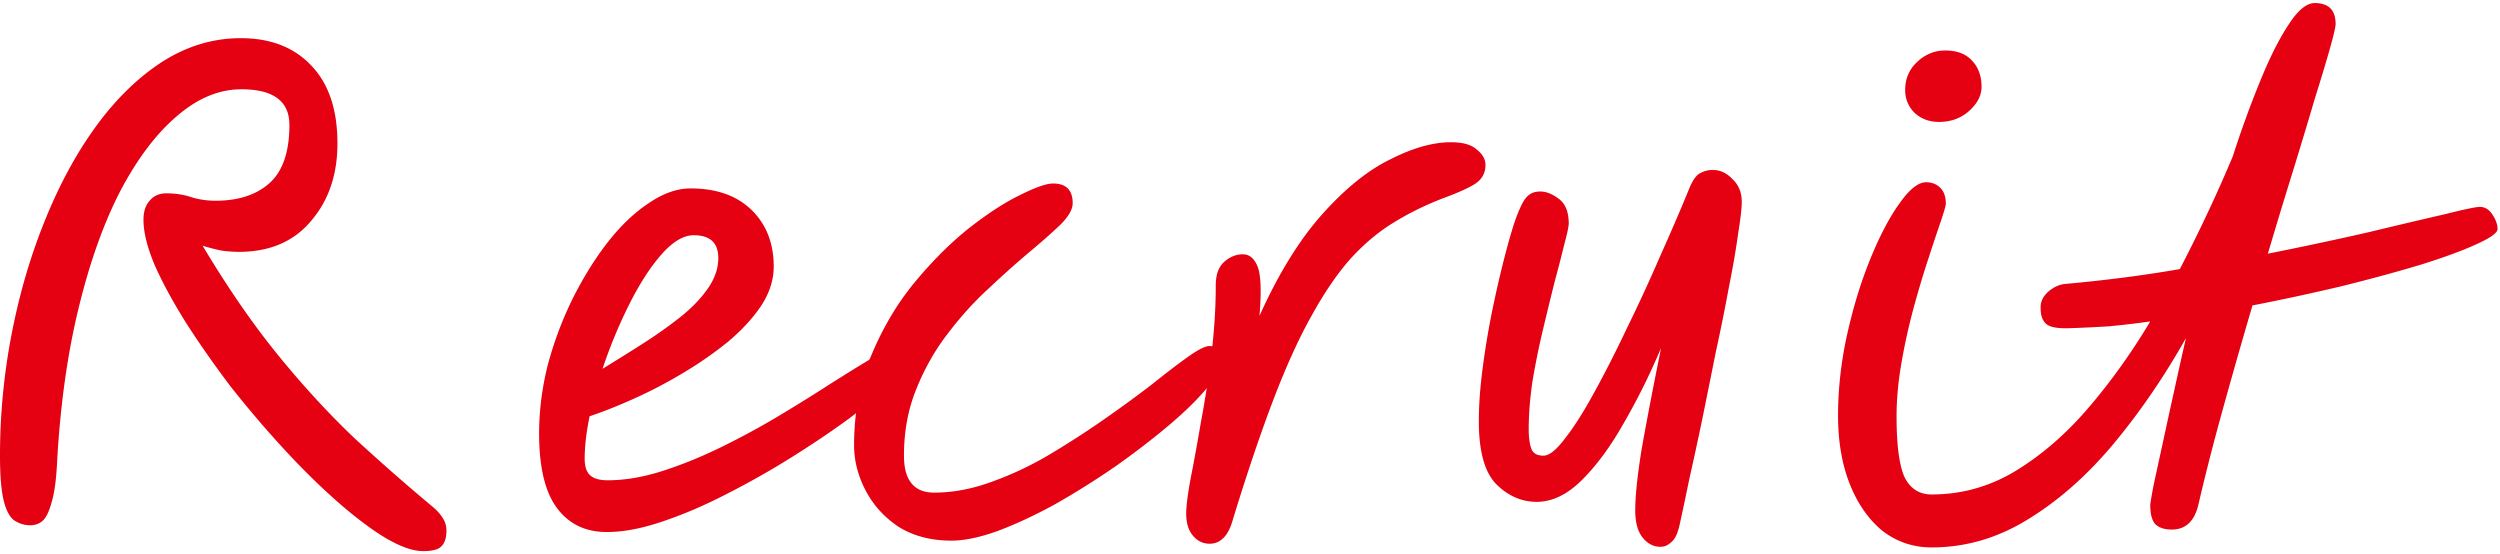
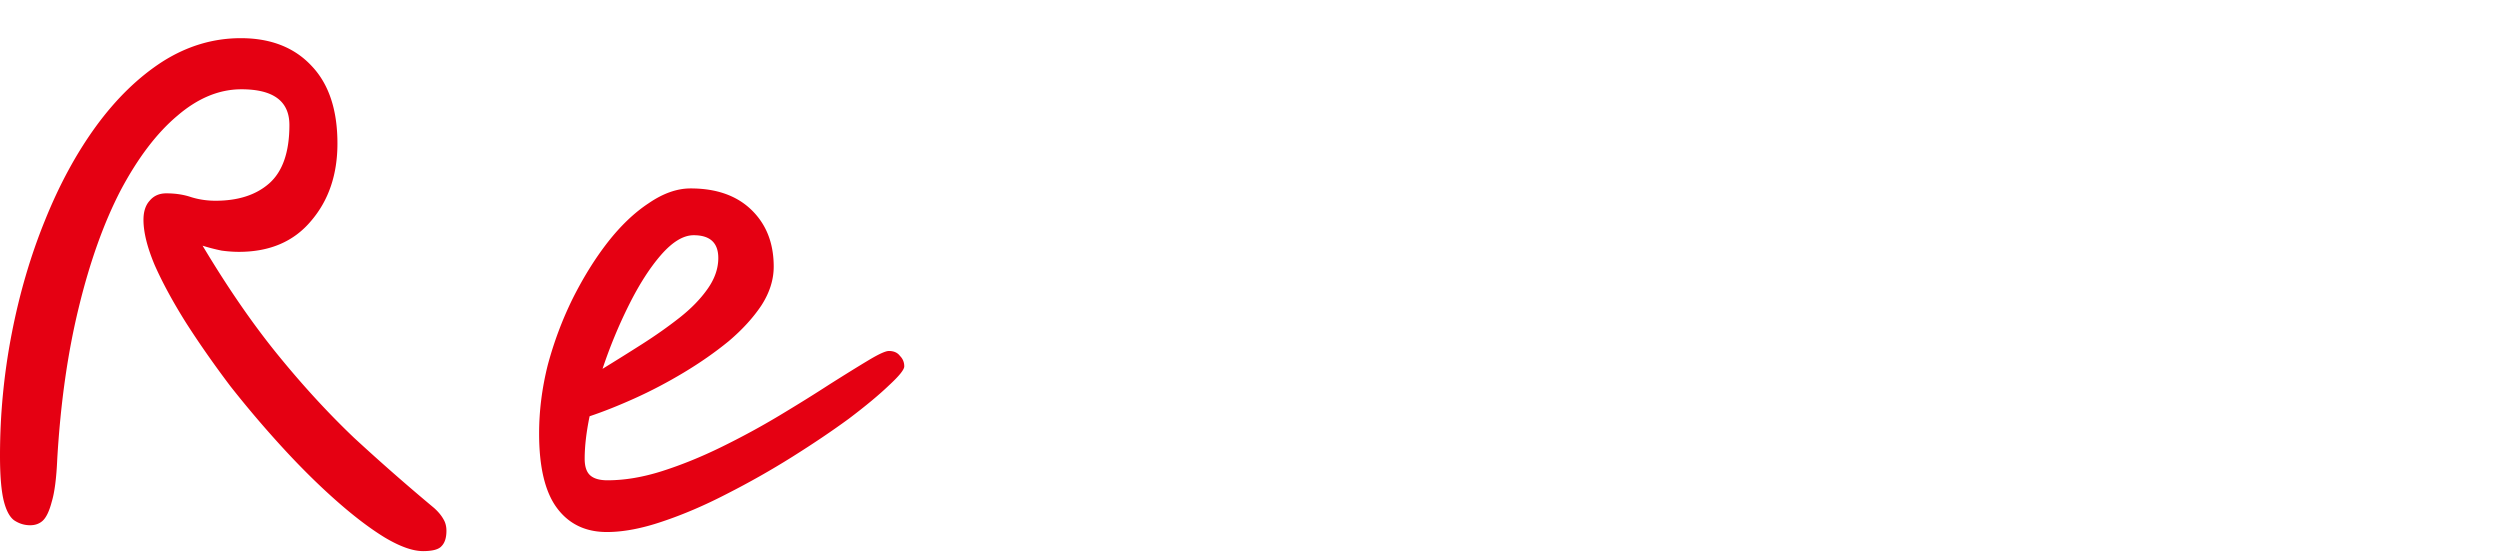
<svg xmlns="http://www.w3.org/2000/svg" width="406" height="90" viewBox="0 0 406 90" fill="none">
-   <path d="M313.702 88.9c-3 0-5.667-.9-8-2.7-2.267-1.867-4.033-4.4-5.3-7.6-1.267-3.2-1.9-6.9-1.9-11.1 0-4.4.5-8.833 1.5-13.3 1-4.467 2.267-8.567 3.8-12.3 1.533-3.733 3.1-6.7 4.7-8.9 1.6-2.267 3.033-3.4 4.3-3.4.933 0 1.7.3 2.3.9.6.6.9 1.467.9 2.6 0 .267-.267 1.2-.8 2.8a312.83 312.83 0 00-2 6c-.8 2.4-1.6 5.067-2.4 8a97.894 97.894 0 00-2 9c-.533 3.067-.8 5.967-.8 8.7 0 4.667.433 7.967 1.3 9.9.933 1.867 2.4 2.8 4.4 2.8 4.867 0 9.4-1.267 13.6-3.8 4.267-2.6 8.2-6 11.8-10.2 3.667-4.267 7.033-8.967 10.1-14.1-2.333.333-4.6.6-6.8.8-2.2.133-4.3.233-6.3.3-1.933.067-3.2-.167-3.8-.7-.6-.533-.9-1.367-.9-2.5-.067-1 .333-1.9 1.2-2.7.933-.8 1.9-1.233 2.9-1.3 3-.267 6.067-.6 9.2-1 3.133-.4 6.233-.867 9.3-1.4 1.6-3.067 3.133-6.167 4.6-9.3a237.68 237.68 0 004-9c1.4-4.333 2.867-8.367 4.4-12.1 1.533-3.8 3.067-6.867 4.6-9.2 1.533-2.4 2.967-3.6 4.3-3.6 2.267 0 3.4 1.133 3.4 3.4 0 .467-.3 1.767-.9 3.9-.6 2.133-1.433 4.9-2.5 8.3-1 3.4-2.167 7.267-3.5 11.6a927.668 927.668 0 00-4.1 13.5c6-1.2 11.467-2.367 16.4-3.5 5-1.2 9.1-2.167 12.3-2.9 3.2-.8 5.1-1.2 5.7-1.2.867 0 1.567.433 2.1 1.3.533.8.8 1.567.8 2.3 0 .6-1.1 1.4-3.3 2.4-2.133 1-5.1 2.1-8.9 3.3-3.733 1.133-8 2.3-12.8 3.5a355.692 355.692 0 01-14.8 3.2 1103.692 1103.692 0 00-4.8 16.8c-1.533 5.533-2.833 10.6-3.9 15.2-.6 2.933-2.067 4.4-4.4 4.4-1.2 0-2.1-.3-2.7-.9-.533-.6-.8-1.633-.8-3.1 0-.2.167-1.2.5-3 .4-1.867.9-4.167 1.5-6.9.6-2.8 1.233-5.7 1.9-8.7.667-3.067 1.3-5.9 1.9-8.5-3.533 6.267-7.433 11.967-11.7 17.1-4.267 5.133-8.9 9.233-13.9 12.3-4.933 3.067-10.167 4.6-15.7 4.6zm1.2-69.1c-1.6 0-2.933-.5-4-1.5-1-1-1.5-2.233-1.5-3.7 0-1.8.633-3.3 1.9-4.5 1.333-1.267 2.867-1.9 4.6-1.9 1.933 0 3.4.567 4.4 1.7 1 1.067 1.5 2.467 1.5 4.2 0 1.4-.667 2.7-2 3.9-1.333 1.2-2.967 1.8-4.9 1.8zm-45.24 69c-1.133 0-2.1-.5-2.9-1.5-.8-1-1.2-2.467-1.2-4.4 0-2.267.333-5.5 1-9.7.733-4.2 1.8-9.767 3.2-16.7-1.8 4.266-3.8 8.3-6 12.1-2.133 3.8-4.4 6.9-6.8 9.3-2.4 2.4-4.867 3.6-7.4 3.6-2.467 0-4.667-.967-6.6-2.9-1.867-1.934-2.8-5.334-2.8-10.2 0-2.734.233-5.8.7-9.2.467-3.467 1.067-6.9 1.8-10.3.733-3.4 1.467-6.434 2.2-9.1.733-2.734 1.4-4.734 2-6 .467-1.067.933-1.767 1.4-2.1.467-.4 1.1-.6 1.9-.6.933 0 1.933.4 3 1.2 1.067.8 1.6 2.133 1.6 4 0 .466-.233 1.566-.7 3.3a231.84 231.84 0 01-1.6 6.2c-.6 2.4-1.233 5-1.9 7.8-.667 2.8-1.233 5.6-1.7 8.4-.4 2.8-.6 5.366-.6 7.7 0 1.266.133 2.3.4 3.1.267.8.933 1.2 2 1.2.933 0 2.1-.934 3.5-2.8 1.467-1.867 3.033-4.334 4.7-7.4 1.733-3.134 3.5-6.6 5.3-10.4 1.867-3.8 3.667-7.7 5.4-11.7 1.8-4 3.433-7.8 4.9-11.4.533-1.2 1.1-1.934 1.7-2.2a4.05 4.05 0 012-.5c1.2 0 2.267.5 3.2 1.5 1 .933 1.5 2.166 1.5 3.7 0 1-.2 2.733-.6 5.2-.333 2.466-.833 5.366-1.5 8.7-.6 3.266-1.3 6.733-2.1 10.4-.733 3.666-1.467 7.3-2.2 10.9a524.682 524.682 0 01-2.1 9.7c-.6 2.933-1.1 5.3-1.5 7.1-.333 1.666-.8 2.733-1.4 3.2-.533.533-1.133.8-1.8.8zm-73.224-.5c-1.067 0-1.967-.434-2.7-1.3-.734-.867-1.1-2.067-1.1-3.6 0-1.134.233-3 .7-5.6.533-2.667 1.1-5.767 1.7-9.3.666-3.534 1.233-7.2 1.7-11 .466-3.867.7-7.567.7-11.1 0-1.734.433-3 1.3-3.8.933-.867 1.966-1.3 3.1-1.3 1.066 0 1.866.666 2.4 2 .533 1.333.633 4 .3 8 3.066-6.8 6.433-12.267 10.1-16.4 3.733-4.2 7.433-7.2 11.1-9 3.666-1.867 6.966-2.8 9.9-2.8 1.933 0 3.333.4 4.2 1.2.933.733 1.4 1.566 1.4 2.5 0 1.266-.534 2.266-1.6 3-1 .666-2.767 1.466-5.3 2.4-2.934 1.133-5.634 2.466-8.1 4-2.4 1.466-4.7 3.4-6.9 5.8-2.134 2.4-4.234 5.466-6.3 9.2-2.067 3.666-4.134 8.2-6.2 13.6-2.067 5.4-4.267 11.9-6.6 19.5-.4 1.466-.934 2.5-1.6 3.1-.6.6-1.334.9-2.2.9z" fill="#E50012" />
-   <path d="M154.504 87.8c-3.267 0-6.1-.733-8.5-2.2-2.333-1.533-4.133-3.5-5.4-5.9-1.267-2.4-1.9-4.867-1.9-7.4 0-5.334.933-10.2 2.8-14.6 1.867-4.467 4.2-8.4 7-11.8 2.867-3.467 5.8-6.4 8.8-8.8 3.067-2.4 5.833-4.2 8.3-5.4 2.533-1.267 4.333-1.9 5.4-1.9 2.133 0 3.2 1.066 3.2 3.2 0 1-.667 2.166-2 3.5-1.333 1.267-3.033 2.767-5.1 4.5a152.817 152.817 0 00-6.6 5.9c-2.333 2.133-4.533 4.567-6.6 7.3-2.067 2.666-3.767 5.666-5.1 9-1.333 3.266-2 6.867-2 10.8 0 4 1.633 6 4.9 6 3 0 6.067-.567 9.2-1.7a54.48 54.48 0 009.4-4.4 149.22 149.22 0 009-5.8c2.867-2 5.467-3.9 7.8-5.7 2.333-1.867 4.3-3.367 5.9-4.5 1.6-1.133 2.733-1.7 3.4-1.7 1.333 0 2 .733 2 2.2 0 1.133-.767 2.633-2.3 4.5-1.533 1.866-3.6 3.9-6.2 6.1-2.6 2.2-5.5 4.433-8.7 6.7-3.2 2.2-6.433 4.233-9.7 6.1-3.267 1.8-6.4 3.267-9.4 4.4-2.933 1.066-5.467 1.6-7.6 1.6z" fill="#E50012" />
  <path d="M125.651 43.3c0 2.133-.667 4.233-2 6.3-1.334 2-3.1 3.933-5.3 5.8-2.2 1.8-4.634 3.5-7.3 5.1-2.667 1.6-5.334 3-8 4.2-2.667 1.2-5.1 2.166-7.3 2.9-.534 2.6-.8 4.9-.8 6.9 0 1.266.3 2.166.9 2.7.6.533 1.533.8 2.8.8 2.8 0 5.766-.5 8.9-1.5 3.133-1 6.333-2.3 9.6-3.9 3.266-1.6 6.4-3.3 9.4-5.1 3-1.8 5.733-3.5 8.2-5.1 2.533-1.6 4.633-2.9 6.3-3.9 1.666-1 2.766-1.5 3.3-1.5.8 0 1.4.266 1.8.8.466.466.7 1.033.7 1.7 0 .533-.834 1.566-2.5 3.1-1.6 1.533-3.767 3.333-6.5 5.4-2.734 2-5.8 4.066-9.2 6.2a136.282 136.282 0 01-10.6 6c-3.6 1.866-7.1 3.366-10.5 4.5-3.334 1.133-6.334 1.7-9 1.7-3.467 0-6.167-1.3-8.1-3.9-1.934-2.6-2.9-6.634-2.9-12.1 0-3.667.466-7.367 1.4-11.1 1-3.734 2.333-7.3 4-10.7 1.733-3.467 3.633-6.534 5.7-9.2 2.133-2.734 4.366-4.867 6.7-6.4 2.333-1.6 4.6-2.4 6.8-2.4 4.2 0 7.5 1.166 9.9 3.5 2.4 2.333 3.6 5.4 3.6 9.2zm-27.8 16.6c2.067-1.267 4.2-2.6 6.4-4s4.233-2.834 6.1-4.3c1.866-1.467 3.366-3 4.5-4.6 1.2-1.667 1.8-3.367 1.8-5.1 0-2.467-1.334-3.7-4-3.7-1.667 0-3.434 1.066-5.3 3.2-1.8 2.066-3.534 4.766-5.2 8.1a79.235 79.235 0 00-4.3 10.4zM4.9 85.3c-.933 0-1.8-.266-2.6-.8-.733-.533-1.3-1.6-1.7-3.2C.2 79.634 0 77.2 0 74c0-6.666.633-13.267 1.9-19.8 1.267-6.533 3.067-12.667 5.4-18.4 2.333-5.8 5.1-10.9 8.3-15.3 3.267-4.466 6.867-7.966 10.8-10.5 4-2.533 8.233-3.8 12.7-3.8 4.867 0 8.7 1.5 11.5 4.5 2.8 2.934 4.2 7.134 4.2 12.6 0 5.067-1.433 9.267-4.3 12.6-2.8 3.334-6.7 5-11.7 5-.867 0-1.8-.066-2.8-.2a30.5 30.5 0 01-3.1-.8c4.067 6.8 8.133 12.7 12.2 17.7s8.2 9.5 12.4 13.5c4.267 3.934 8.6 7.734 13 11.4.667.6 1.167 1.2 1.5 1.8.333.534.5 1.167.5 1.9 0 1.133-.267 1.967-.8 2.5-.467.534-1.467.8-3 .8-1.667 0-3.733-.733-6.2-2.2-2.4-1.466-5.033-3.466-7.9-6-2.867-2.533-5.767-5.4-8.7-8.6a176.662 176.662 0 01-8.5-10c-2.667-3.533-5.067-6.967-7.2-10.3-2.133-3.4-3.833-6.533-5.1-9.4-1.2-2.867-1.8-5.3-1.8-7.3 0-1.333.333-2.367 1-3.1.667-.8 1.567-1.2 2.7-1.2 1.467 0 2.8.2 4 .6 1.267.4 2.6.6 4 .6 3.667 0 6.567-.933 8.7-2.8 2.2-1.933 3.3-5.1 3.3-9.5 0-3.867-2.6-5.8-7.8-5.8-3.6 0-7.067 1.434-10.4 4.3-3.333 2.8-6.4 6.834-9.2 12.1-2.733 5.267-5 11.6-6.8 19-1.8 7.334-2.967 15.533-3.5 24.6-.133 3.133-.433 5.467-.9 7-.4 1.534-.9 2.567-1.5 3.1-.533.467-1.2.7-2 .7z" fill="#E50012" />
</svg>